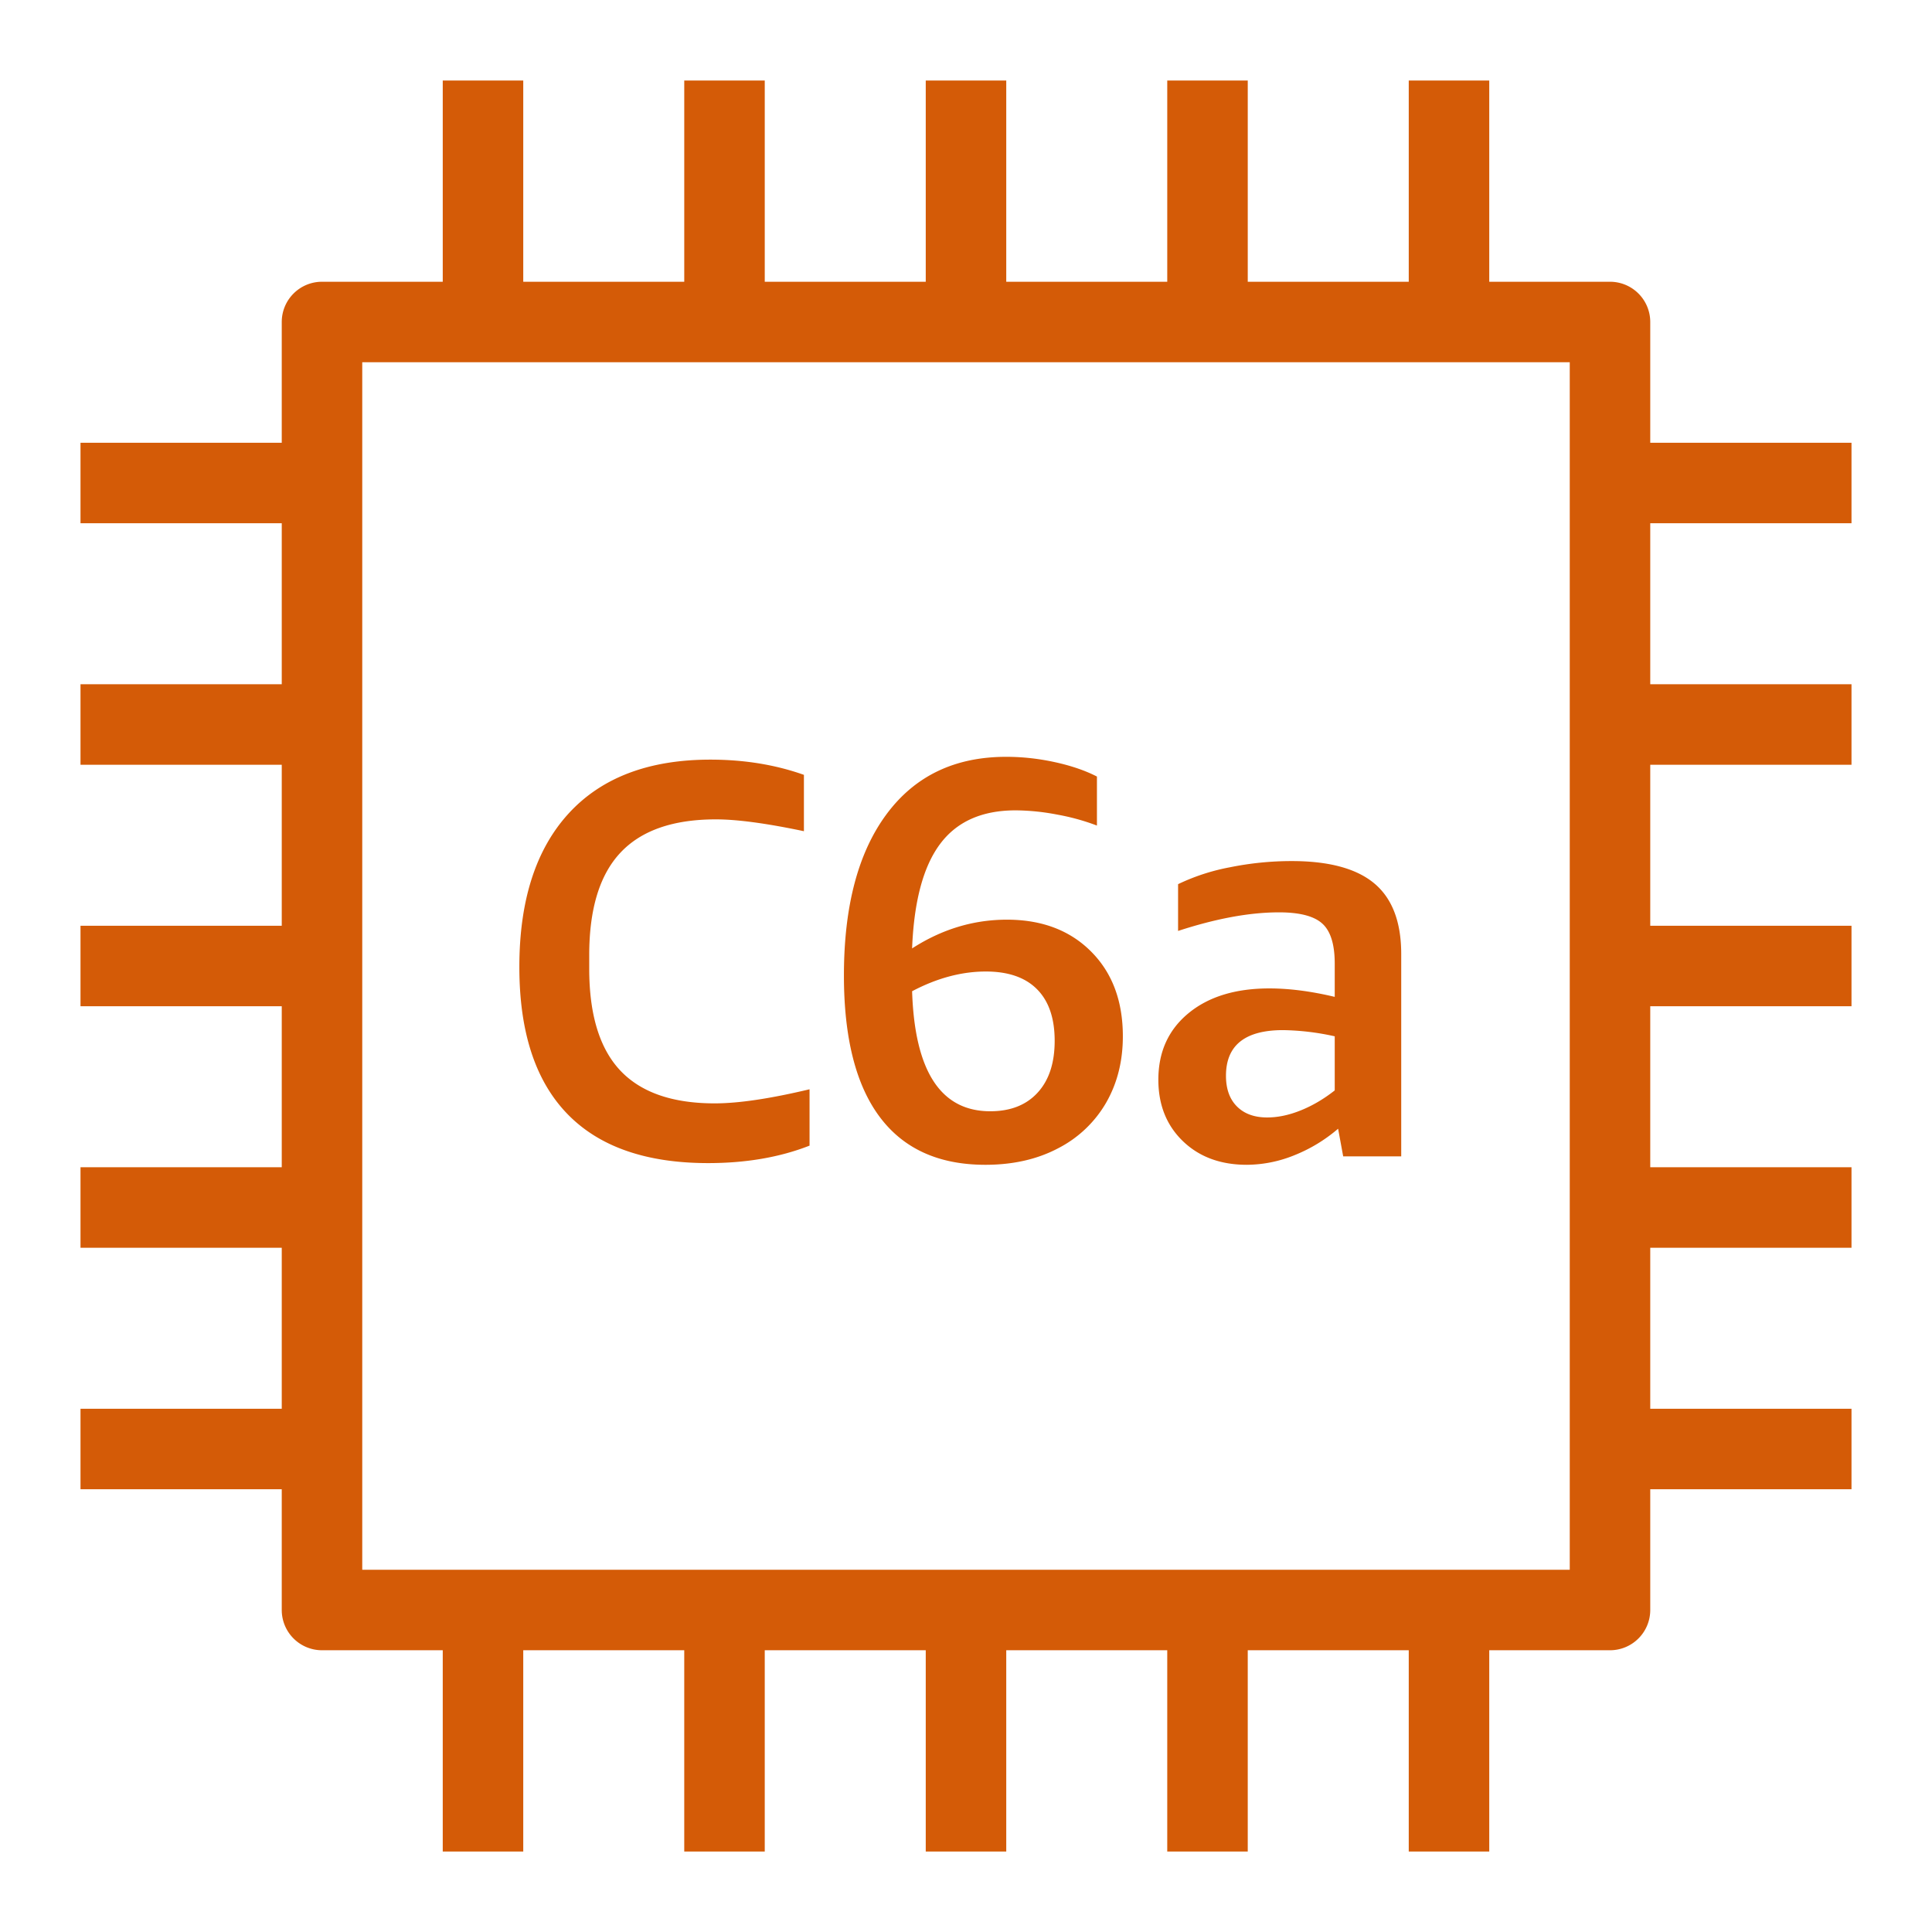
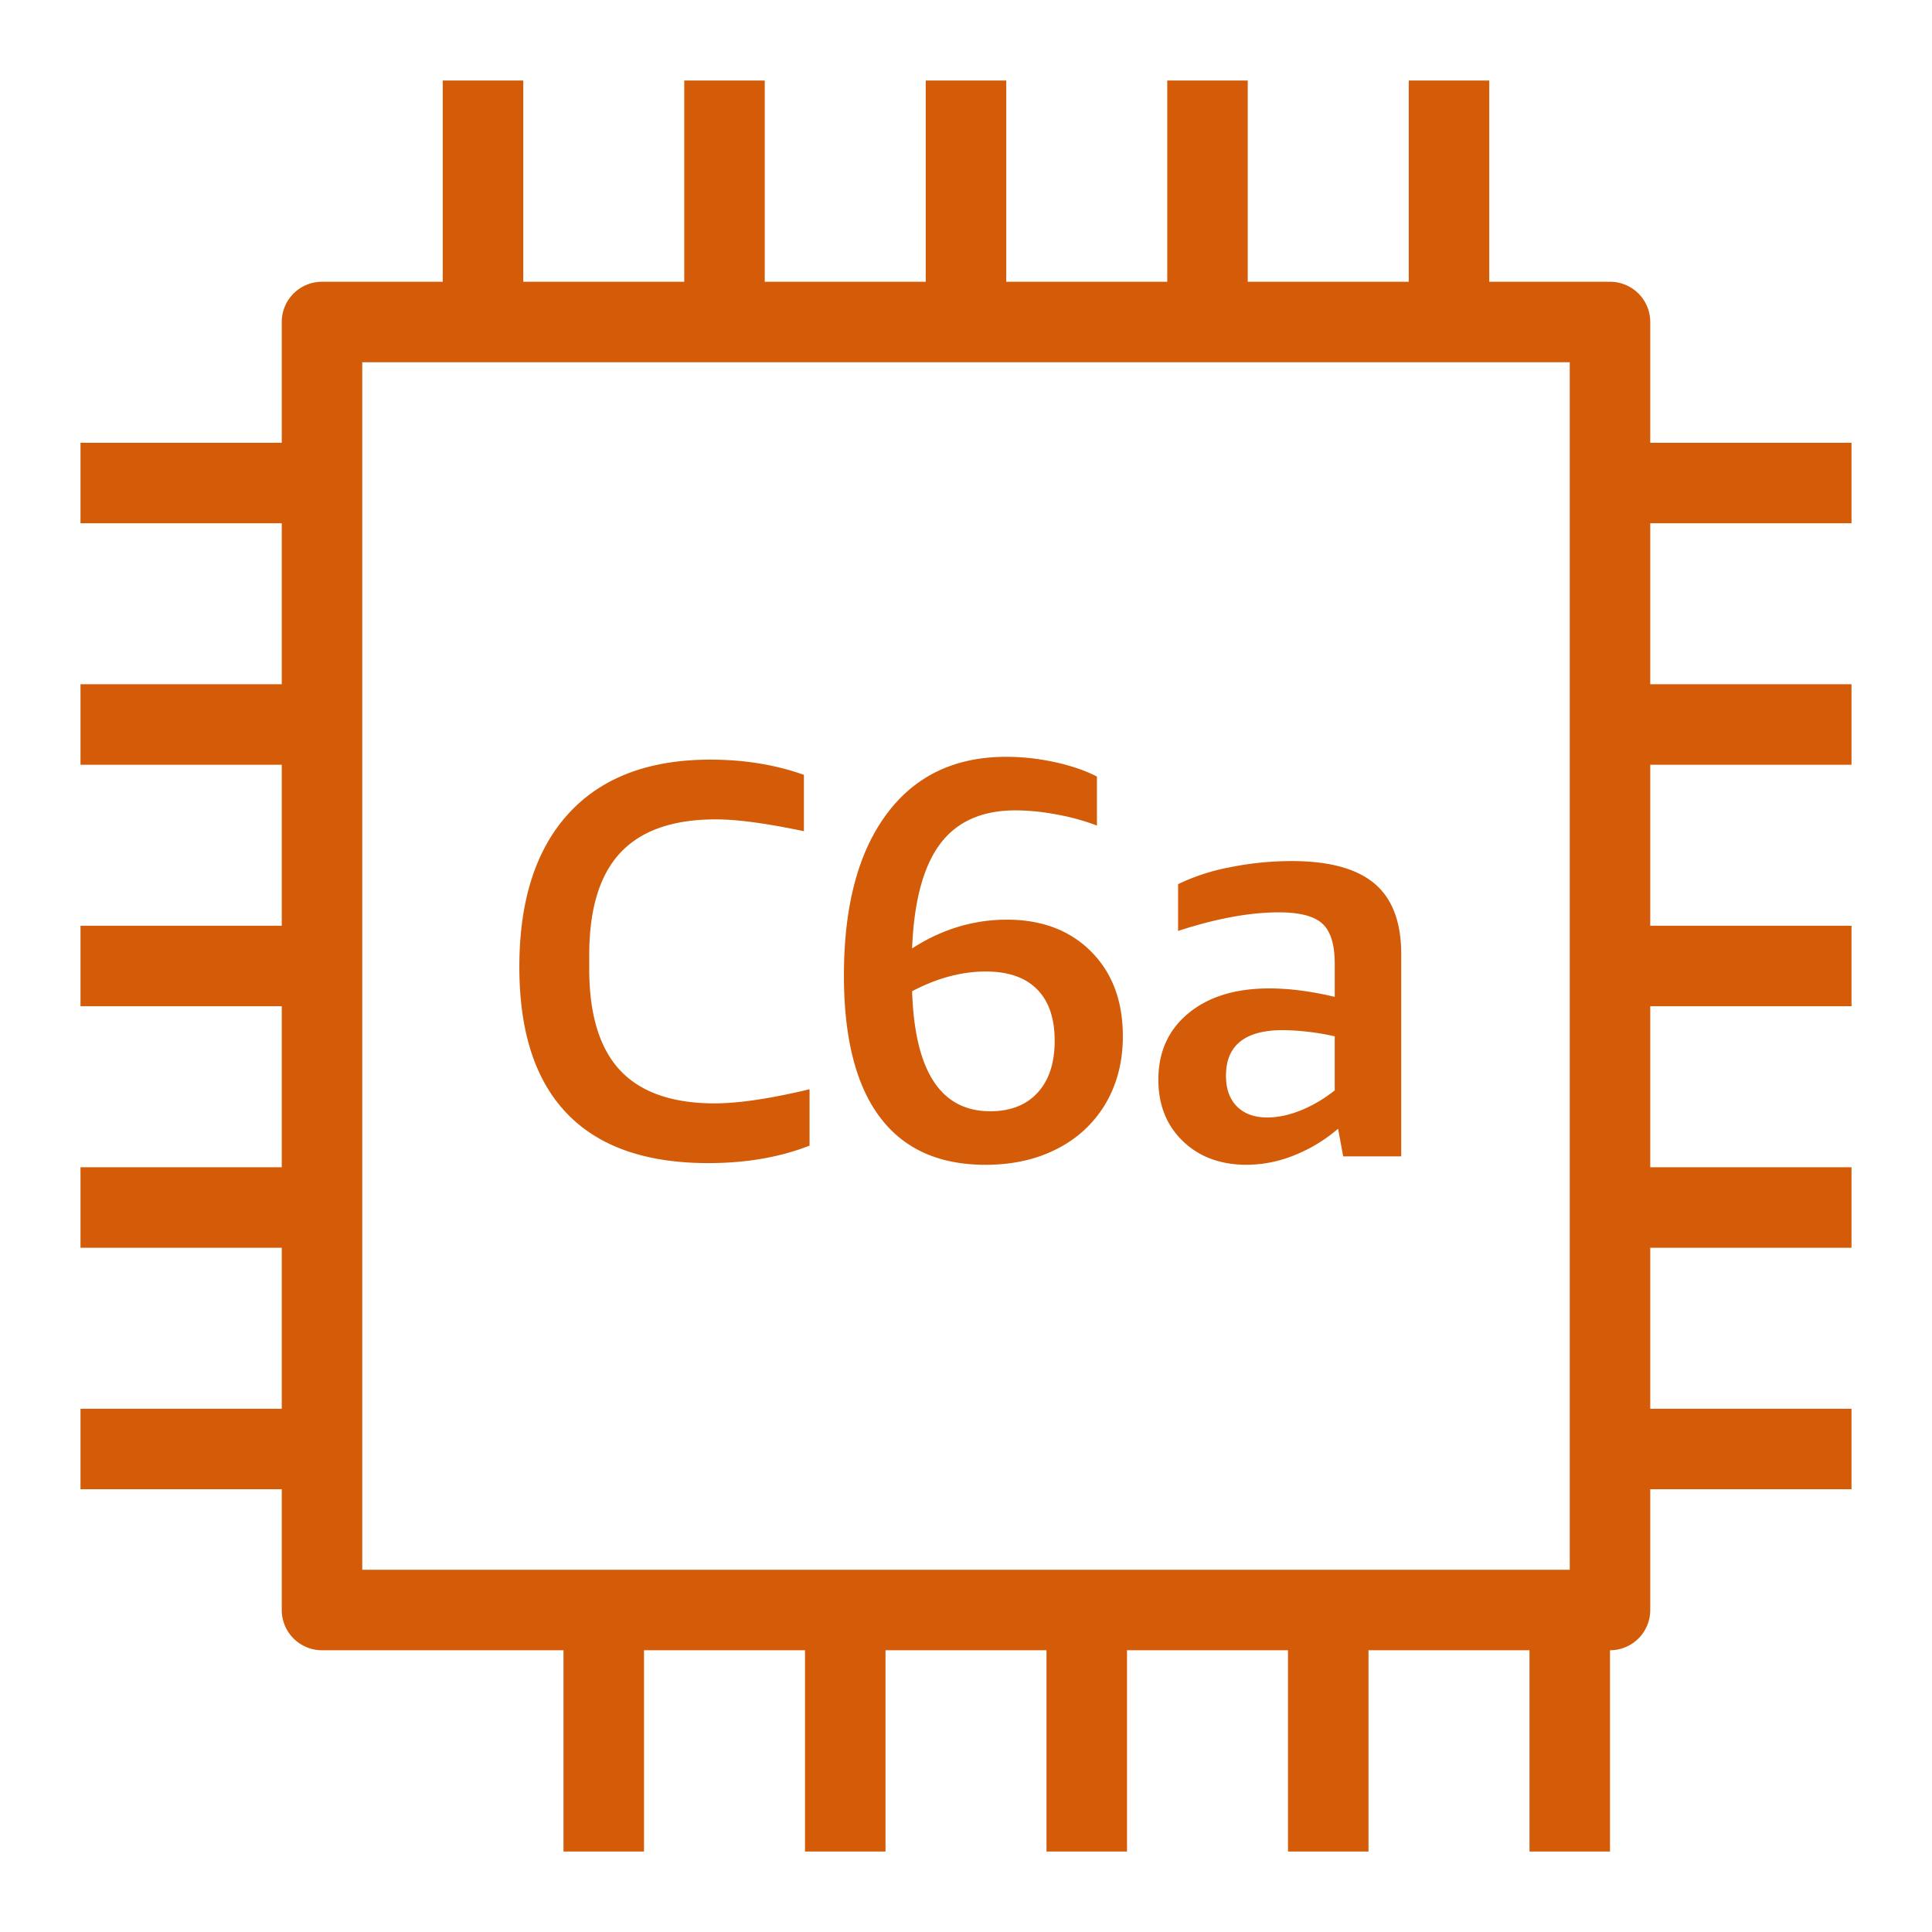
<svg xmlns="http://www.w3.org/2000/svg" viewBox="0 0 48 48">
-   <path fill="#D45B07" fill-rule="evenodd" d="M9 39h30V9H9v30Zm32-26v4h5v2h-5v4h5v2h-5v4h5v2h-5v4h5v2h-5v3a1 1 0 0 1-1 1h-3v5h-2v-5h-4v5h-2v-5h-4v5h-2v-5h-4v5h-2v-5h-4v5h-2v-5H8a1 1 0 0 1-1-1v-3H2v-2h5v-4H2v-2h5v-4H2v-2h5v-4H2v-2h5v-4H2v-2h5V8a1 1 0 0 1 1-1h3V2h2v5h4V2h2v5h4V2h2v5h4V2h2v5h4V2h2v5h3a1 1 0 0 1 1 1v3h5v2h-5Zm-7.839 12.747a6.29 6.29 0 0 0-1.283-.154c-.946 0-1.419.378-1.419 1.134 0 .327.091.581.273.763.182.182.432.273.751.273.264 0 .541-.058.832-.175.291-.117.573-.282.846-.497v-1.344Zm0-.98v-.826c0-.476-.102-.807-.308-.994-.205-.187-.564-.28-1.078-.28-.728 0-1.563.154-2.506.462v-1.162a5.168 5.168 0 0 1 1.29-.42 7.693 7.693 0 0 1 1.532-.154c.931 0 1.617.187 2.059.56.442.373.663.957.663 1.75v5.026h-1.442l-.126-.686c-.327.28-.688.499-1.085.658a3.18 3.18 0 0 1-1.183.238c-.653 0-1.183-.196-1.589-.588-.406-.392-.609-.901-.609-1.526 0-.691.25-1.241.749-1.652.499-.411 1.169-.616 2.009-.616.495 0 1.036.07 1.624.21Zm-10.5-.14c.064 1.988.711 2.982 1.942 2.982.501 0 .894-.154 1.176-.462.283-.308.424-.737.424-1.288 0-.56-.146-.987-.438-1.281-.291-.294-.716-.441-1.272-.441-.601 0-1.212.163-1.832.49Zm-.805 3.122c-.593-.793-.889-1.965-.889-3.514 0-1.717.352-3.052 1.057-4.004.705-.952 1.696-1.428 2.975-1.428.401 0 .805.044 1.211.133.406.089.753.208 1.043.357v1.218a5.51 5.51 0 0 0-.989-.273 5.631 5.631 0 0 0-1.031-.105c-.838 0-1.465.28-1.88.84-.416.56-.646 1.423-.692 2.59.738-.476 1.524-.714 2.355-.714.868 0 1.565.264 2.091.791.527.527.79 1.23.79 2.107 0 .616-.138 1.165-.413 1.645a2.908 2.908 0 0 1-1.19 1.134c-.518.275-1.123.413-1.813.413-1.157 0-2.032-.397-2.625-1.19Zm-7.77-.084c-.789-.821-1.183-2.035-1.183-3.64 0-1.652.409-2.923 1.225-3.815.817-.891 1.991-1.337 3.521-1.337.84 0 1.615.126 2.324.378v1.4c-.931-.196-1.66-.294-2.187-.294-1.063 0-1.853.275-2.37.826-.518.551-.777 1.4-.777 2.548v.336c0 1.139.257 1.981.769 2.527.513.546 1.296.819 2.349.819.593 0 1.378-.117 2.356-.35v1.4c-.737.289-1.577.434-2.52.434-1.549 0-2.718-.411-3.507-1.232Z" />
+   <path fill="#D45B07" fill-rule="evenodd" d="M9 39h30V9H9v30Zm32-26v4h5v2h-5v4h5v2h-5v4h5v2h-5v4h5v2h-5v3a1 1 0 0 1-1 1v5h-2v-5h-4v5h-2v-5h-4v5h-2v-5h-4v5h-2v-5h-4v5h-2v-5H8a1 1 0 0 1-1-1v-3H2v-2h5v-4H2v-2h5v-4H2v-2h5v-4H2v-2h5v-4H2v-2h5V8a1 1 0 0 1 1-1h3V2h2v5h4V2h2v5h4V2h2v5h4V2h2v5h4V2h2v5h3a1 1 0 0 1 1 1v3h5v2h-5Zm-7.839 12.747a6.29 6.29 0 0 0-1.283-.154c-.946 0-1.419.378-1.419 1.134 0 .327.091.581.273.763.182.182.432.273.751.273.264 0 .541-.058.832-.175.291-.117.573-.282.846-.497v-1.344Zm0-.98v-.826c0-.476-.102-.807-.308-.994-.205-.187-.564-.28-1.078-.28-.728 0-1.563.154-2.506.462v-1.162a5.168 5.168 0 0 1 1.29-.42 7.693 7.693 0 0 1 1.532-.154c.931 0 1.617.187 2.059.56.442.373.663.957.663 1.75v5.026h-1.442l-.126-.686c-.327.28-.688.499-1.085.658a3.18 3.18 0 0 1-1.183.238c-.653 0-1.183-.196-1.589-.588-.406-.392-.609-.901-.609-1.526 0-.691.25-1.241.749-1.652.499-.411 1.169-.616 2.009-.616.495 0 1.036.07 1.624.21Zm-10.5-.14c.064 1.988.711 2.982 1.942 2.982.501 0 .894-.154 1.176-.462.283-.308.424-.737.424-1.288 0-.56-.146-.987-.438-1.281-.291-.294-.716-.441-1.272-.441-.601 0-1.212.163-1.832.49Zm-.805 3.122c-.593-.793-.889-1.965-.889-3.514 0-1.717.352-3.052 1.057-4.004.705-.952 1.696-1.428 2.975-1.428.401 0 .805.044 1.211.133.406.089.753.208 1.043.357v1.218a5.51 5.51 0 0 0-.989-.273 5.631 5.631 0 0 0-1.031-.105c-.838 0-1.465.28-1.88.84-.416.56-.646 1.423-.692 2.59.738-.476 1.524-.714 2.355-.714.868 0 1.565.264 2.091.791.527.527.79 1.23.79 2.107 0 .616-.138 1.165-.413 1.645a2.908 2.908 0 0 1-1.19 1.134c-.518.275-1.123.413-1.813.413-1.157 0-2.032-.397-2.625-1.19Zm-7.77-.084c-.789-.821-1.183-2.035-1.183-3.64 0-1.652.409-2.923 1.225-3.815.817-.891 1.991-1.337 3.521-1.337.84 0 1.615.126 2.324.378v1.4c-.931-.196-1.66-.294-2.187-.294-1.063 0-1.853.275-2.37.826-.518.551-.777 1.4-.777 2.548v.336c0 1.139.257 1.981.769 2.527.513.546 1.296.819 2.349.819.593 0 1.378-.117 2.356-.35v1.4c-.737.289-1.577.434-2.52.434-1.549 0-2.718-.411-3.507-1.232Z" />
</svg>